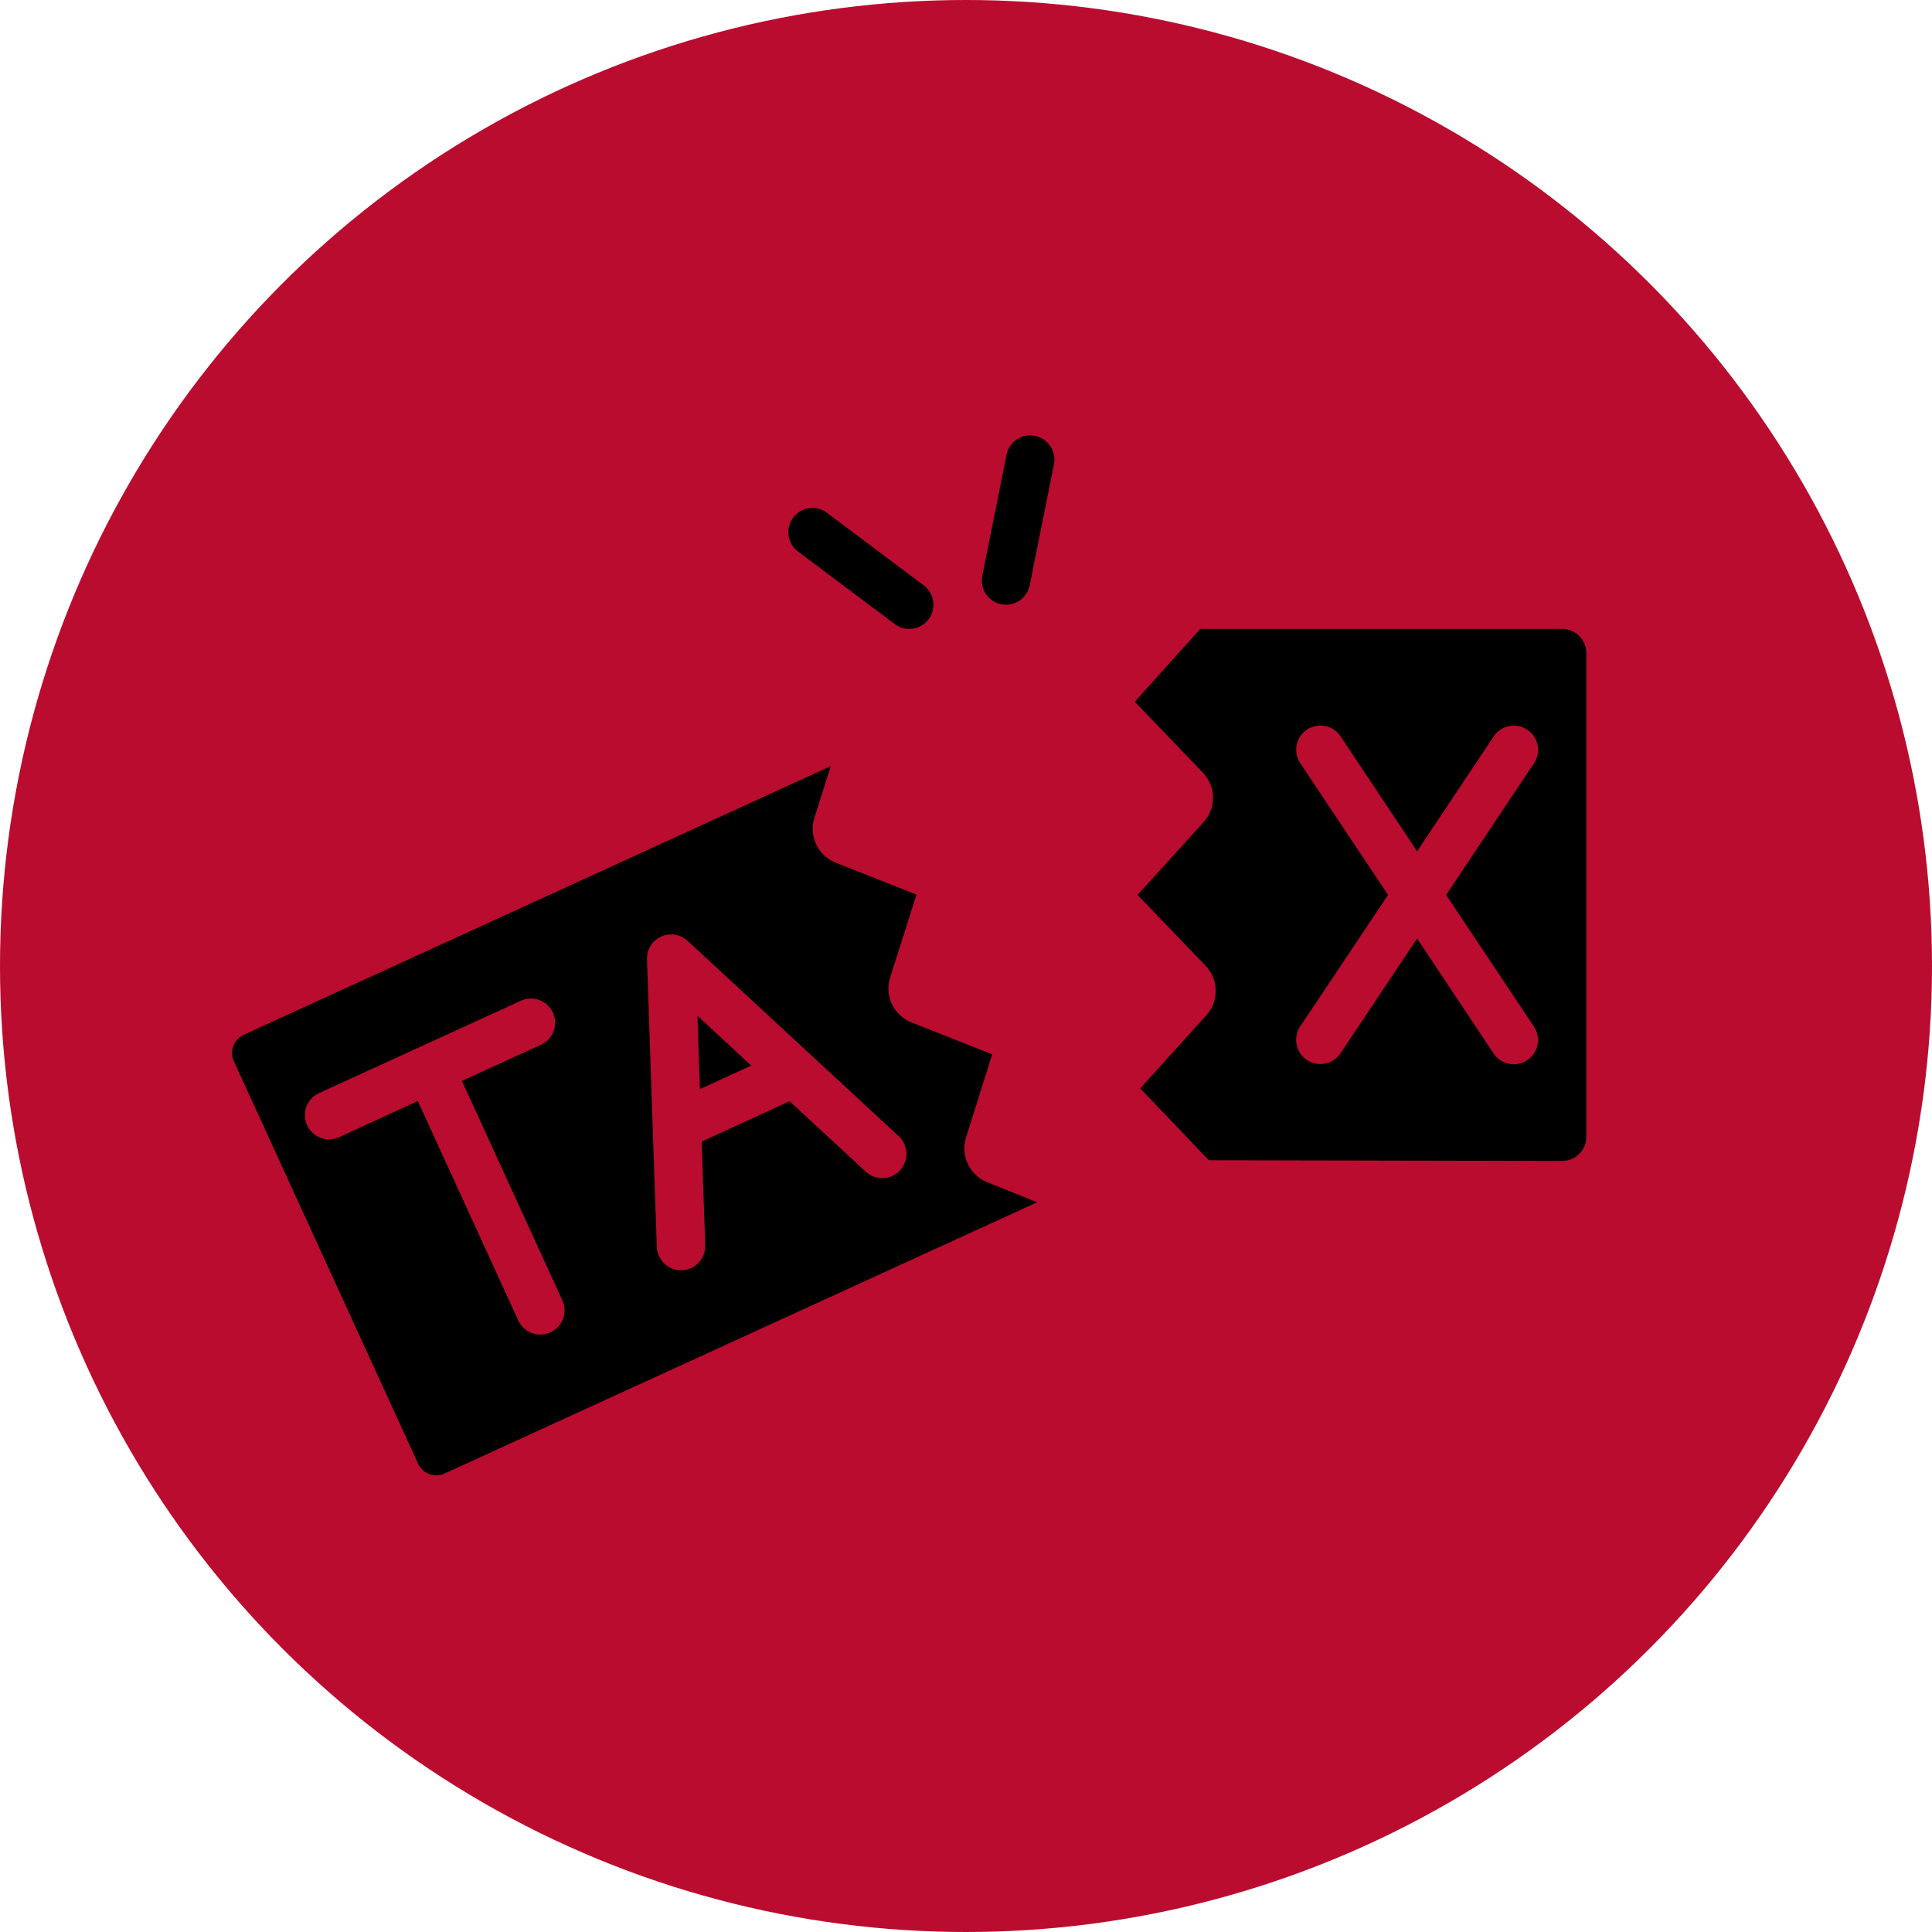
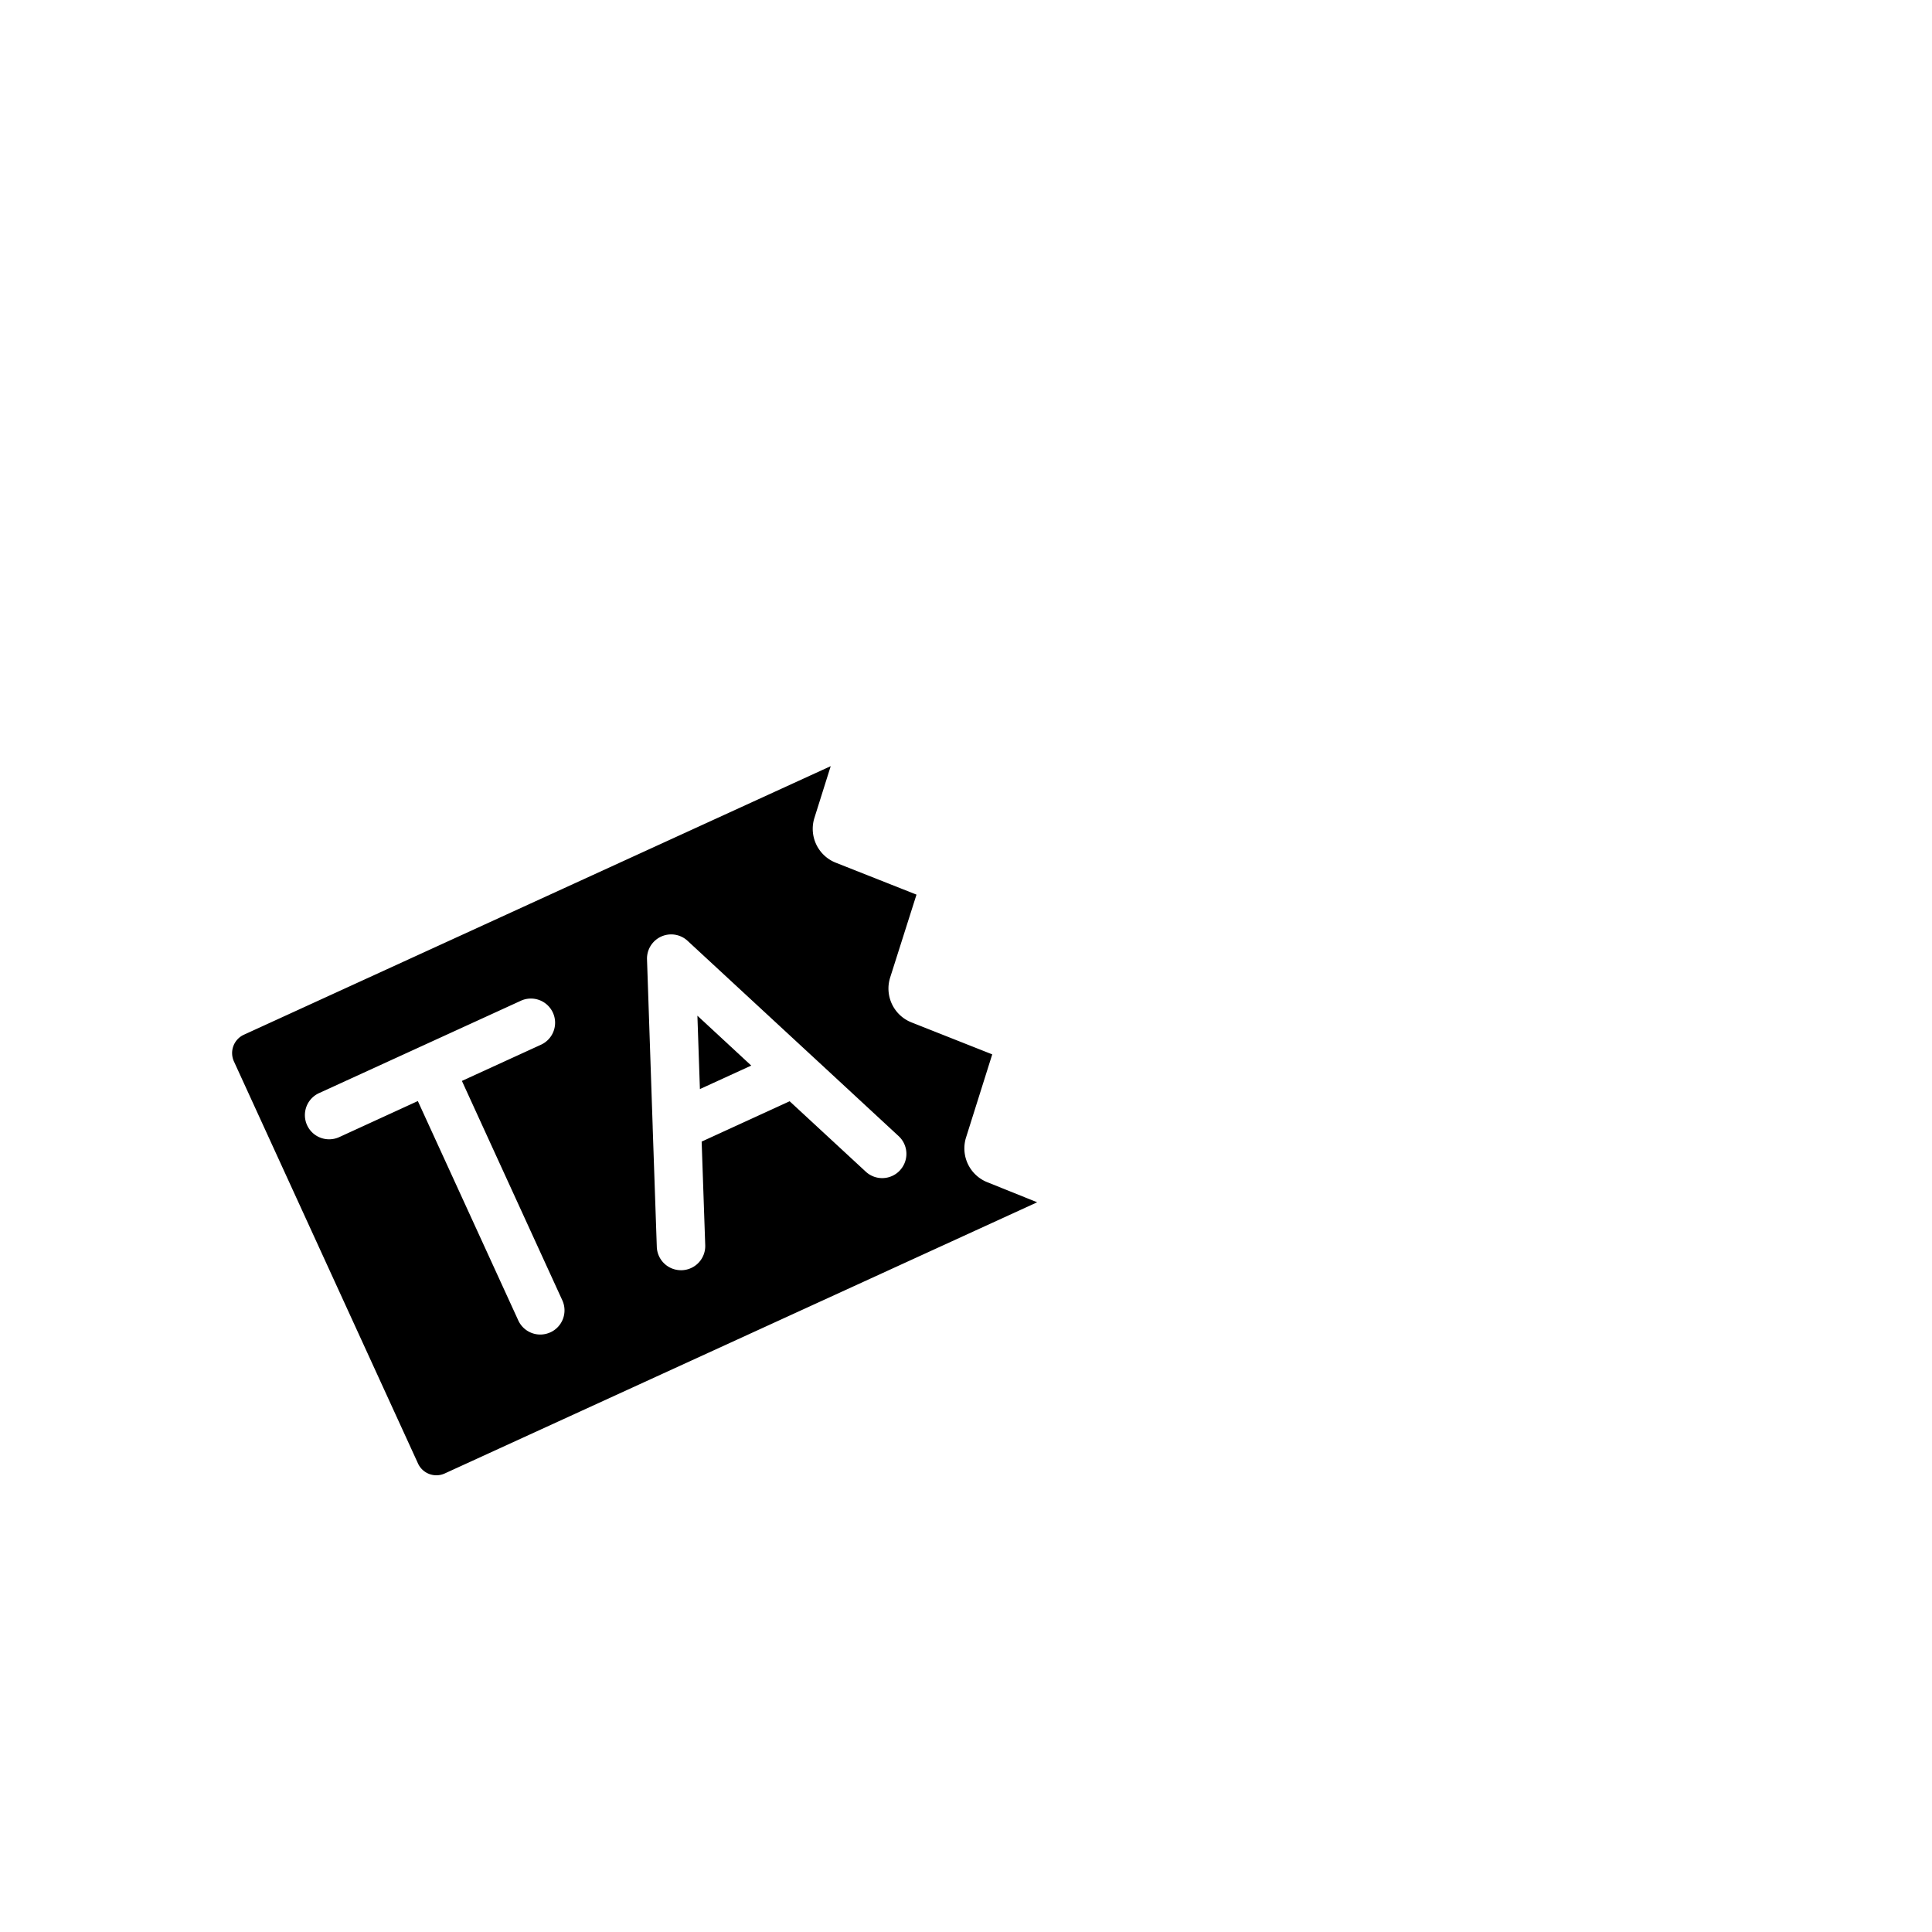
<svg xmlns="http://www.w3.org/2000/svg" width="122" height="122" viewBox="0 0 122 122">
  <g id="Group_2426" data-name="Group 2426" transform="translate(-893 -1384)">
-     <circle id="Ellipse_209" data-name="Ellipse 209" cx="61" cy="61" r="61" transform="translate(893 1384)" fill="#ba0c2f" />
    <g id="Page-1" transform="translate(907.657 1411.495)">
      <g id="_044---Tax-Break" data-name="044---Tax-Break" transform="translate(0 -0.002)">
-         <path id="Shape" d="M64.317,9H41.464l-4.139,4.6,4.3,4.478a2.291,2.291,0,0,1,.043,3.126L37.5,25.8l4.3,4.476a2.3,2.3,0,0,1,.046,3.121l-4.177,4.62L42,42.553l22.314.044a1.527,1.527,0,0,0,1.527-1.527V10.527A1.527,1.527,0,0,0,64.317,9ZM62.529,34.114a1.527,1.527,0,0,1-2.541,1.7l-4.833-7.262L50.316,35.8a1.527,1.527,0,1,1-2.541-1.7L53.322,25.8l-5.543-8.315a1.527,1.527,0,0,1,2.541-1.7l4.835,7.262,4.838-7.257a1.527,1.527,0,0,1,2.541,1.7L56.987,25.8Z" transform="translate(19.675 3.219)" />
        <path id="Shape-2" data-name="Shape" d="M19.4,29.628l3.242-1.484-3.4-3.149Z" transform="translate(10.14 11.651)" />
        <path id="Shape-3" data-name="Shape" d="M46.344,38.13,48,32.876l-5.108-2.022a2.3,2.3,0,0,1-1.341-2.821l1.666-5.244-5.107-2.02a2.3,2.3,0,0,1-1.342-2.816L37.8,14.676.738,31.638a1.275,1.275,0,0,0-.625,1.68l11.629,25.4a1.275,1.275,0,0,0,1.68.625L50.837,42.216l-3.163-1.272a2.3,2.3,0,0,1-1.33-2.814Zm-26.25,12.3a1.527,1.527,0,0,1-2.023-.753L11.728,35.824,6.767,38.1a1.544,1.544,0,0,1-.635.139A1.527,1.527,0,0,1,5.5,35.318l12.7-5.812a1.527,1.527,0,1,1,1.271,2.776l-4.96,2.271,6.341,13.854a1.527,1.527,0,0,1-.754,2.023ZM42.172,40.2a1.527,1.527,0,0,1-2.158.084l-4.807-4.447-5.557,2.547.226,6.544A1.527,1.527,0,0,1,28.4,46.506h-.055a1.527,1.527,0,0,1-1.527-1.475l-.26-7.544v-.046L26.2,26.882a1.527,1.527,0,0,1,2.564-1.174l7.758,7.178.027.024,5.542,5.13a1.527,1.527,0,0,1,.084,2.155Z" transform="translate(0 6.211)" />
-         <path id="Shape-4" data-name="Shape" d="M30.636,11.636a1.527,1.527,0,0,0,.916-2.749L25.443,4.305a1.527,1.527,0,0,0-1.833,2.443l6.109,4.581A1.527,1.527,0,0,0,30.636,11.636Z" transform="translate(12.124 0.584)" />
-         <path id="Shape-5" data-name="Shape" d="M34.36,1.031a1.516,1.516,0,0,0-1.8,1.191L31.031,9.858a1.527,1.527,0,0,0,1.191,1.8,1.448,1.448,0,0,0,.305.031,1.527,1.527,0,0,0,1.5-1.222l1.527-7.636a1.527,1.527,0,0,0-1.19-1.8Z" transform="translate(16.341 -0.998)" />
      </g>
    </g>
  </g>
</svg>